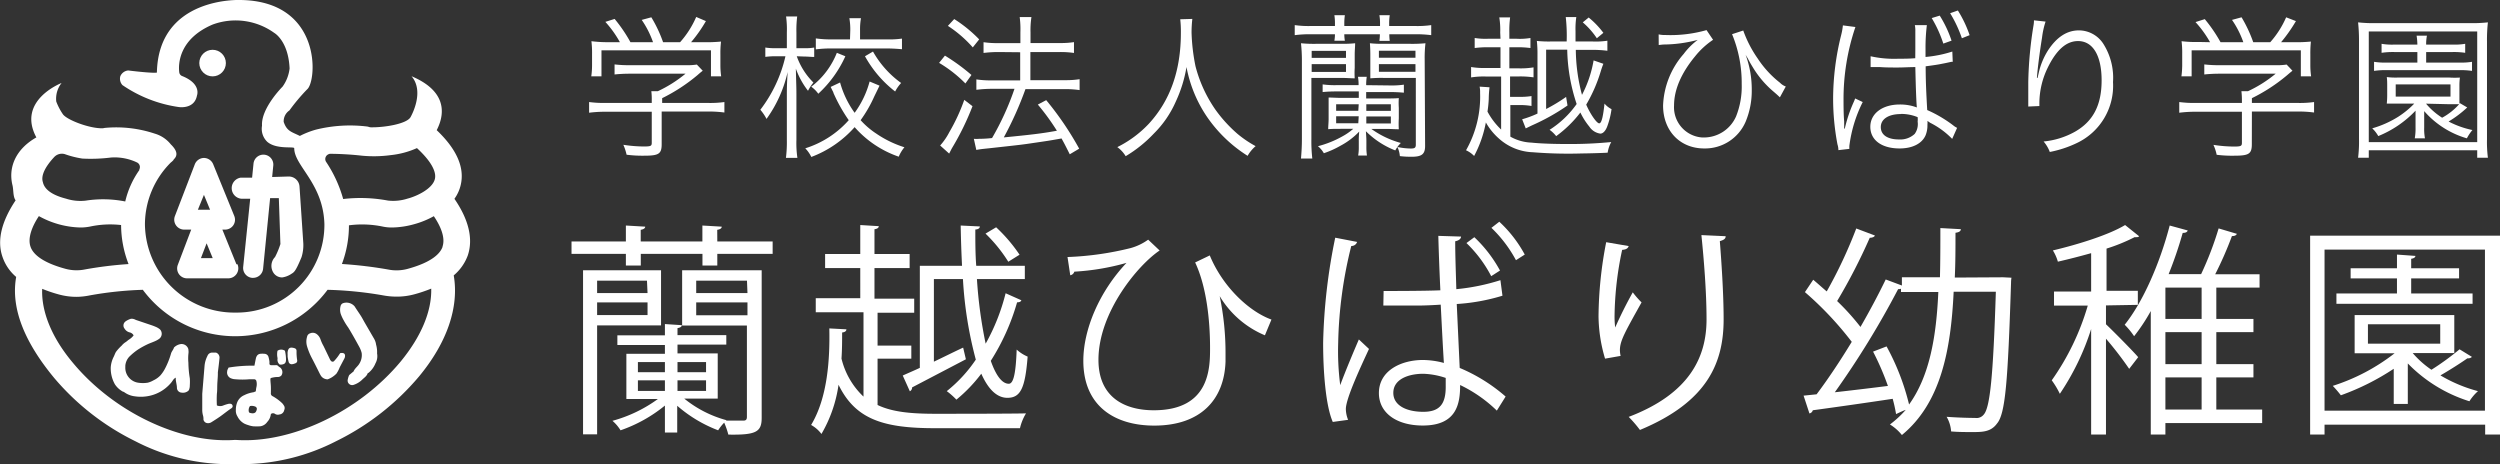
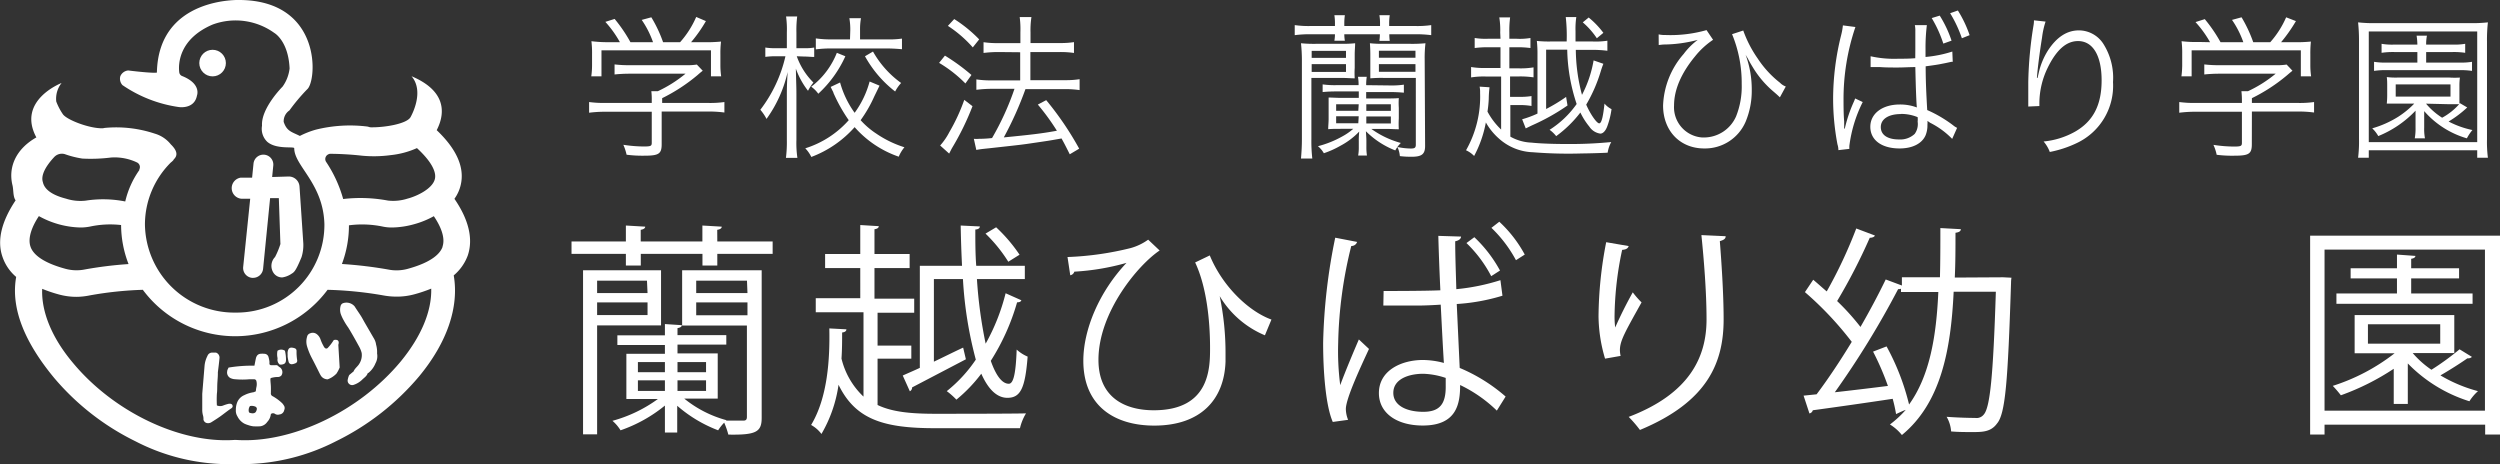
<svg xmlns="http://www.w3.org/2000/svg" viewBox="0 0 355.5 66">
  <rect x="0" y="0" width="355.5" height="66" fill="#333333" stroke="none" />
  <defs>
    <style>.cls-1{fill:#fff;}</style>
  </defs>
  <title>img_logo_w</title>
  <g id="レイヤー_2" data-name="レイヤー 2">
    <g id="レイヤー_1-2" data-name="レイヤー 1">
      <g id="レイヤー_2-2" data-name="レイヤー 2">
        <g id="メニュー">
          <path class="cls-1" d="M102,34.34h7.87V36.1H102v1.66H99.89V36.1H91.12v1.66H89V36.1H81.27V34.34H89V32.07l2.75.16c0,.22-.22.38-.64.45v1.66h8.77V32.07l2.75.16c0,.22-.19.38-.64.45ZM94,46.27H84.91V61.76h-2V38.43H94Zm-2-6.36H84.91v1.76h7.17ZM84.91,44.8h7.17V43H84.91Zm23.4-6.37v21c0,2-.81,2.44-4.74,2.37a11.4,11.4,0,0,0-.59-1.7,6.87,6.87,0,0,0-.86,1.09A19.28,19.28,0,0,1,96.3,57.7v3.81H94.55V57.67a20.52,20.52,0,0,1-6.31,3.52,5.72,5.72,0,0,0-1.15-1.35,19.78,19.78,0,0,0,6.46-3.1H89.07V50.31h5.48V49.06H87.79V47.68h6.76v-1.6l2.4.16c0,.23-.23.35-.61.42v1h6.94V49H96.34v1.25h5.72v6.43H97.3a16.22,16.22,0,0,0,6,3.07l-.06.06h2.49c.31,0,.48-.13.48-.52v-13H97V38.43ZM90.71,51.49v1.44h3.84V51.49Zm0,2.59v1.51h3.84V54.08Zm9.69-2.59H96.34v1.44h4.06Zm0,4.1V54.08H96.34v1.51Zm5.82-15.68H99v1.76h7.29ZM99,44.83h7.29V43H99Z" />
          <path class="cls-1" d="M124.79,51v6.59c2.08,1,4.76,1.25,8.22,1.25,1.34,0,11.13,0,12.89-.06a7.16,7.16,0,0,0-.86,2.11H133c-7.26,0-11.33-1.18-13.76-6.18a19.15,19.15,0,0,1-2.43,7,4.65,4.65,0,0,0-1.47-1.28c2.36-3.91,2.68-9.41,2.59-13.73l2.43.13c0,.25-.22.41-.61.45,0,1.15,0,2.4-.09,3.71a11,11,0,0,0,3.13,5.41v-12H116v-2h6.33V38.12h-5v-2h5V32l2.63.16c0,.22-.19.38-.61.44v3.52h5v2h-5v4.35H130v2h-5.21v4.67h4.8V51Zm3.58,2.4c.7-.32,1.54-.67,2.43-1.09V37.8h6c-.09-1.86-.16-3.81-.19-5.73l2.72.13c0,.25-.22.41-.64.44,0,1.73,0,3.46.13,5.16h6.91v1.88h-6.81a64.63,64.63,0,0,0,1.24,9.19A29.16,29.16,0,0,0,143,41.7l2.24,1c-.07.19-.26.29-.61.29a31.64,31.64,0,0,1-3.74,8.32c.7,2,1.57,3.26,2.56,3.26.67,0,1-1.47,1.12-4.86a5.47,5.47,0,0,0,1.56,1c-.35,4.48-1,5.86-2.88,5.86-1.53,0-2.75-1.28-3.71-3.43A21.33,21.33,0,0,1,136,56.83a10.5,10.5,0,0,0-1.37-1.21,20,20,0,0,0,4.13-4.48,56.11,56.11,0,0,1-1.83-11.46h-4.13V51.43c1.35-.64,2.76-1.35,4.16-2l.39,1.66-7.65,4a.59.59,0,0,1-.32.55Zm13.28-21.08a22.1,22.1,0,0,1,3.33,3.9l-1.6,1a21.1,21.1,0,0,0-3.24-4Z" />
          <path class="cls-1" d="M151.8,36.55a43.4,43.4,0,0,0,9-1.28,7.84,7.84,0,0,0,2.47-1.19l1.63,1.54c-3,2-8.7,8.73-8.7,15.55,0,5.34,3.74,7.17,7.87,7.17,8,0,8-6.05,8-8.87,0-4-.52-8.76-2.12-12.15l2.08-1c1.86,4.51,5.64,8,8.77,9.12l-.93,2.24a13.58,13.58,0,0,1-6.43-5.57h0a39.47,39.47,0,0,1,.83,8.32v1c-.19,5.47-3.61,9.09-10.14,9.09-5.6,0-10.08-2.76-10.08-9.22,0-4.42,2.24-9.79,6.14-13.92a34,34,0,0,1-7.42,1.25.72.72,0,0,1-.58.51Z" />
          <path class="cls-1" d="M189.52,60c-1-2.3-1.37-7.07-1.37-11.26a81.64,81.64,0,0,1,1.72-14.94l3.11.6a.83.83,0,0,1-.83.58,61.13,61.13,0,0,0-1.86,13.79,37.58,37.58,0,0,0,.29,6c.7-1.92,2-5,2.65-6.5l1.44,1.35c-1,2.17-3.29,7-3.29,8.54a4.28,4.28,0,0,0,.32,1.54Zm7.23-18.62c.74,0,5.92,0,8.07-.1-.13-2.75-.23-5.37-.29-7.74l3.23.1c0,.32-.32.57-.83.67,0,2,.09,4.35.16,6.81a29.83,29.83,0,0,0,6.27-1.28l.29,2.21a28.19,28.19,0,0,1-6.5,1.18l.42,9.09a24,24,0,0,1,6.53,4.07l-1.25,2a19.52,19.52,0,0,0-5.22-3.64c0,2.62-.45,5.76-5.31,5.76-3.74,0-6.24-1.8-6.24-4.61,0-3.27,3.27-4.71,6.24-4.71a11.74,11.74,0,0,1,3,.42c-.13-2-.29-5.15-.45-8.29-1,.07-2.33.13-3.26.13h-4.9Zm8.8,12.35a11,11,0,0,0-3.16-.58c-2,0-4.26.71-4.26,2.72,0,1.8,1.89,2.69,4.26,2.69s3.23-1.15,3.19-3.71c0-.26,0-.8,0-1.12Zm6.5-14.46a18.24,18.24,0,0,0-3.52-4.71l1.12-.83a18.88,18.88,0,0,1,3.65,4.74ZM215.57,37a18.39,18.39,0,0,0-3.49-4.6l1.12-.87a18,18,0,0,1,3.62,4.67Z" />
          <path class="cls-1" d="M228.24,51a21.71,21.71,0,0,1-.93-6,56.81,56.81,0,0,1,1.09-10.56l3.2.55c-.13.41-.51.51-.93.54a47,47,0,0,0-1.08,9.31,12.46,12.46,0,0,0,.09,1.73q1.13-2.55,2.5-5A12.19,12.19,0,0,0,233.43,43c-2.37,4.25-3.08,5.47-3.08,6.81a4.27,4.27,0,0,0,.1.8Zm17.15-17.41c0,.38-.29.54-.83.7.22,2.79.54,7.43.54,11.11,0,6.17-2.27,11.74-11.9,15.74a17.64,17.64,0,0,0-1.6-1.86c8.74-3.32,11.07-8.6,11.07-13.85,0-3.94-.38-8.58-.73-12Z" />
          <path class="cls-1" d="M284.85,39.43l1.18.06a4.71,4.71,0,0,0-.06.74c-.45,14-.8,18.62-2,20-.87,1.21-2.12,1.21-3.52,1.21-.9,0-2,0-3-.09a4.81,4.81,0,0,0-.64-2.08c1.79.13,3.42.16,4.06.16a1.3,1.3,0,0,0,1.22-.48c.89-1,1.34-5.41,1.72-17.47h-6c-.39,8.32-1.83,15.84-7.36,20.38a6.6,6.6,0,0,0-1.7-1.5A15.09,15.09,0,0,0,271,58.28c-.36.12-.77.32-1.38.6a20.53,20.53,0,0,0-.48-2.17c-4.22.64-8.58,1.25-11.36,1.63a.61.61,0,0,1-.48.45l-.83-2.53,1.85-.19c1.57-2.08,3.33-4.71,5-7.46a47.4,47.4,0,0,0-6.66-7.07l1.18-1.76c.61.51,1.25,1.09,1.92,1.66a66.34,66.34,0,0,0,4.2-8.95l2.65,1c-.06.19-.35.32-.73.32a81.35,81.35,0,0,1-4.64,9,33.94,33.94,0,0,1,3.32,3.68c1.35-2.34,2.6-4.7,3.59-6.75l2.3.86V39.43h5.41c.06-2.31.06-4.64.06-7l2.91.16c0,.29-.28.45-.76.51,0,2.14,0,4.26-.1,6.37Zm-14.53,1.63a1.4,1.4,0,0,1-.41.06,124.89,124.89,0,0,1-9,14.66c2.34-.26,5-.58,7.55-.9A38.22,38.22,0,0,0,266.35,50l1.92-.74a33.6,33.6,0,0,1,3.2,8.26c2.95-4.1,3.88-9.73,4.16-16h-5.31Z" />
-           <path class="cls-1" d="M299.47,43.43v2.68c1.06,1,3.91,3.88,4.58,4.68l-1.28,1.66a50.4,50.4,0,0,0-3.3-4.29V61.79h-2.11v-15A35.79,35.79,0,0,1,292.91,56a12.51,12.51,0,0,0-1.15-1.92,35.6,35.6,0,0,0,5.12-10.62h-4.8v-2h5.28V36c-1.57.44-3.2.86-4.73,1.21a6.36,6.36,0,0,0-.71-1.6c3.75-.89,8-2.24,10.27-3.61l2,1.6a.44.44,0,0,1-.36.12.66.66,0,0,1-.28,0,25.23,25.23,0,0,1-4,1.63v6H304v2Zm22.21,14.81v1.92H307.92v1.63h-2.08V44.23a26.11,26.11,0,0,1-2.37,3.58,10.47,10.47,0,0,0-1.34-1.63c2.59-3.23,5-8.71,6.4-14.11l2.56.7c-.06.23-.29.35-.71.35a57,57,0,0,1-2,5.86H313a46.83,46.83,0,0,0,2.49-6.5l2.59.77c-.09.23-.35.32-.7.32A50.44,50.44,0,0,1,315,39h6.31v1.9h-6.15v4.45h5.28v1.88h-5.28v4.55h5.28v1.89h-5.28v4.57Zm-8.61-12.89V40.9h-5.15v4.45Zm0,6.43V47.23h-5.15v4.55Zm-5.15,1.89v4.57h5.15V53.67Z" />
          <path class="cls-1" d="M328.5,33.51h27V61.79h-2.11v-1.4H330.55v1.4H328.5Zm2.05,24.89h22.81V35.49H330.55Zm12.54-8.19a13.33,13.33,0,0,0,2.66,2.37,37.77,37.77,0,0,0,4-2.91l1.76,1.08a.79.79,0,0,1-.64.2c-1,.7-2.5,1.66-3.84,2.43a20.86,20.86,0,0,0,5.34,2.24,6.71,6.71,0,0,0-1.22,1.44,20.92,20.92,0,0,1-8.76-5.38v5.76h-2v-5a34.83,34.83,0,0,1-7.52,3.77,16.25,16.25,0,0,0-1.15-1.34,28.16,28.16,0,0,0,8.8-4.64h-5.69V44.8H349v5.41Zm8.51-8.48V43.2H332.24V41.73h8.61V39.59h-6.59V38.15h6.59V36.2l2.62.19c0,.19-.19.35-.6.41v1.35h6.81v1.44h-6.81v2.14Zm-14.88,4.38v2.76H347V46.11Z" />
          <path class="cls-1" d="M94.09,20.51c0,1.37-.42,1.63-2.46,1.63A17.5,17.5,0,0,1,89.1,22a7.26,7.26,0,0,0-.46-1.41,19.86,19.86,0,0,0,2.88.24c1,0,1.16-.06,1.16-.52V15.89h-6.6a17.9,17.9,0,0,0-2.31.14V14.51a15.91,15.91,0,0,0,2.29.13h6.62v-.37a9.58,9.58,0,0,0-.06-1.3h.92a18.2,18.2,0,0,0,3.94-2.49h-8a20.74,20.74,0,0,0-2.09.11V9.16a16.89,16.89,0,0,0,2.13.11h7.94a8.92,8.92,0,0,0,1.63-.09l.84.88c-.27.2-.52.42-.77.64a25,25,0,0,1-5,3.26v.68h6.54a14.92,14.92,0,0,0,2.31-.13V16a16.47,16.47,0,0,0-2.33-.14H94.09ZM88.15,6a15.09,15.09,0,0,0-2.07-2.89l1.32-.42A21.2,21.2,0,0,1,89.65,6h3.21a13.15,13.15,0,0,0-1.61-3.17l1.37-.37A18.76,18.76,0,0,1,94.29,6h2.42A13.31,13.31,0,0,0,99,2.41l1.38.59a19.73,19.73,0,0,1-2.11,3H100a21.4,21.4,0,0,0,2.53-.09,14,14,0,0,0-.09,1.83V9.31a11.28,11.28,0,0,0,.11,1.54h-1.45V7.16H85.53v3.69H84.08a11.28,11.28,0,0,0,.11-1.54V7.69a14,14,0,0,0-.09-1.83A19.1,19.1,0,0,0,86.61,6Z" />
          <path class="cls-1" d="M113.3,8a9.94,9.94,0,0,0,2.37,3.74,6.07,6.07,0,0,0-.77,1.17,11.38,11.38,0,0,1-1.73-3.15c.06,2.44.08,2.75.08,3.59V19.9a14.44,14.44,0,0,0,.14,2.55h-1.63a18,18,0,0,0,.13-2.55V13.69c0-1,0-1.58.11-3.45a18.14,18.14,0,0,1-3,6.67,6.61,6.61,0,0,0-.88-1.3A19.73,19.73,0,0,0,111.69,8h-1.28a10.39,10.39,0,0,0-1.58.09V6.76a8.65,8.65,0,0,0,1.61.09h1.45V4.63a13.52,13.52,0,0,0-.11-2.29h1.58a15.76,15.76,0,0,0-.11,2.27V6.85h1.1a6.83,6.83,0,0,0,1.43-.09V8.1c-.44,0-.9-.06-1.4-.06Zm11.77,4.18-.75,1.54a18.77,18.77,0,0,1-1.94,3.37A11.38,11.38,0,0,0,124.61,19a15,15,0,0,0,4,1.94,5.27,5.27,0,0,0-.81,1.34,14.72,14.72,0,0,1-6.27-4.2,15.57,15.57,0,0,1-6.16,4.24,4.78,4.78,0,0,0-.86-1.23,13.73,13.73,0,0,0,6.18-4,22.8,22.8,0,0,1-2.18-3.89c0-.11-.06-.15-.22-.49l-.17-.35,1.34-.63a13.52,13.52,0,0,0,2.07,4.31,13.45,13.45,0,0,0,2.13-4.45ZM120.21,8a16.39,16.39,0,0,1-3.85,5.33,4.29,4.29,0,0,0-1-1A11.28,11.28,0,0,0,119,7.51Zm.7-3.67a9.27,9.27,0,0,0-.13-1.74h1.65a9.06,9.06,0,0,0-.13,1.72V5.6H126a13.67,13.67,0,0,0,2.26-.11V7c-.75-.07-1.51-.11-2.26-.11h-7.7a17.48,17.48,0,0,0-2.29.13V5.46a14.6,14.6,0,0,0,2.29.14h2.57Zm3.23,3a13.88,13.88,0,0,0,4,4.47,5.62,5.62,0,0,0-.85,1.21A16.28,16.28,0,0,1,123,8Z" />
          <path class="cls-1" d="M134.37,7.91a28.18,28.18,0,0,1,3.77,2.75l-.86,1.21a18.33,18.33,0,0,0-3.74-2.93Zm3.92,7.19a37.87,37.87,0,0,1-2.88,5.9c-.13.22-.2.38-.44.84l-1.28-1.15A9.11,9.11,0,0,0,135,18.78a26.43,26.43,0,0,0,2.12-4.58Zm-2.6-12.39a19.34,19.34,0,0,1,3.55,2.89l-.91,1.14a17.29,17.29,0,0,0-3.54-3.06ZM142,7.4a17,17,0,0,0-2.14.13V6a13.05,13.05,0,0,0,2.16.13h3.08V4.61a13.32,13.32,0,0,0-.1-2.18h1.67a12.27,12.27,0,0,0-.13,2.18V6.12h4.18a12.15,12.15,0,0,0,2-.13V7.53a13.35,13.35,0,0,0-2-.13h-4.2v4h5a12.15,12.15,0,0,0,2-.14v1.55a14.83,14.83,0,0,0-2-.14h-5.7a48.65,48.65,0,0,1-3.08,6.87c3.85-.38,5.39-.55,7.55-.95a32.71,32.71,0,0,0-2.71-3.72l1.19-.63a44.13,44.13,0,0,1,4.69,6.9l-1.34.8c-.58-1.15-.75-1.5-1.17-2.25-1.74.31-1.74.31-4,.64-1.61.24-1.61.24-6.43.77-.9.09-1.21.13-1.69.22l-.35-1.58a4.69,4.69,0,0,0,.75,0,16.22,16.22,0,0,0,1.84-.11,38.79,38.79,0,0,0,3.19-7H141a17.41,17.41,0,0,0-2.16.14V11.29a13.23,13.23,0,0,0,2.18.14h4.05v-4Z" />
-           <path class="cls-1" d="M169.55,2.69a16.87,16.87,0,0,0-.11,2A27.75,27.75,0,0,0,170,9.42a19.22,19.22,0,0,0,2.83,6.17A19.72,19.72,0,0,0,176,19.06a15.62,15.62,0,0,0,2.55,1.72,5.22,5.22,0,0,0-1.14,1.38,19.8,19.8,0,0,1-5.83-5.63,18.69,18.69,0,0,1-2.86-7,18.77,18.77,0,0,1-1.52,4.91A14.72,14.72,0,0,1,164.07,19a18.5,18.5,0,0,1-4,3.21,4.31,4.31,0,0,0-1.19-1.29,15.76,15.76,0,0,0,4.49-3.33c3-3.27,4.55-7.5,4.55-12.91a15.84,15.84,0,0,0-.09-1.94Z" />
          <path class="cls-1" d="M189.83,3.46a8.11,8.11,0,0,0-.08-1.3h1.49a8.11,8.11,0,0,0-.08,1.3V3.7h5.08V3.46a7.11,7.11,0,0,0-.09-1.3h1.47a8.11,8.11,0,0,0-.08,1.3V3.7h3.74a14,14,0,0,0,2.24-.13V5a16.53,16.53,0,0,0-2.22-.13h-3.74a7.3,7.3,0,0,0,.06.94h-1.47a7.3,7.3,0,0,0,.07-.94h-5.06a5.62,5.62,0,0,0,.08.92h-1.49a5.62,5.62,0,0,0,.08-.92h-3.49a16.58,16.58,0,0,0-2.23.13V3.57a14.16,14.16,0,0,0,2.25.13h3.47Zm1,2.77a16.71,16.71,0,0,0,1.87-.08c0,.52-.06,1-.06,1.58V9.64a12.51,12.51,0,0,0,0,1.5c-.48,0-1.14-.06-1.89-.06h-4.27v8.69a21.32,21.32,0,0,0,.13,2.77H185c.08-.95.13-1.67.13-2.82V8.5A23.19,23.19,0,0,0,185,6.15a19.06,19.06,0,0,0,2.27.08Zm-4.31,2h4.88v-1h-4.88Zm0,2h4.88V9.12h-4.88Zm11.11,1.92a12.14,12.14,0,0,0,2-.11v1.14c-.66-.06-1.33-.09-2-.09h-3.36V14h2.81c.71,0,1.32,0,1.83-.05a10.83,10.83,0,0,0,0,1.39v1.5a13.14,13.14,0,0,0,0,1.54c-.6,0-1.17-.05-1.85-.05H195a13.11,13.11,0,0,0,4.2,2,4.31,4.31,0,0,0-.79,1.06,12.11,12.11,0,0,1-4.18-2.73c.07,1,.07,1.19.07,1.43v.77a7.48,7.48,0,0,0,.08,1.26h-1.25a6.56,6.56,0,0,0,.09-1.26v-.75a12,12,0,0,1,.06-1.4,10.28,10.28,0,0,1-2.64,2,13.16,13.16,0,0,1-2.39,1.08,3.5,3.5,0,0,0-.84-1,14.34,14.34,0,0,0,3.5-1.41,8.29,8.29,0,0,0,1.52-1.06h-1.63c-.75,0-1.36,0-1.93.05,0-.47.06-.93.06-1.5v-3c.55,0,1.14.05,1.89.05h2.4V13H190q-1,0-1.92.09V12a12.55,12.55,0,0,0,1.94.11h3.17a6,6,0,0,0-.09-1.19h1.25a8,8,0,0,0-.08,1.19Zm-4.42,2.68H190v.93h3.15Zm0,1.7H190v1h3.15Zm4.57-.77v-.93h-3.49v.93Zm0,1.8v-1h-3.49v1Zm4.87,3.19c0,1.17-.47,1.54-1.92,1.54a12.89,12.89,0,0,1-1.67-.09,3.69,3.69,0,0,0-.35-1.3,9.48,9.48,0,0,0,1.91.22c.55,0,.71-.11.71-.55V11.08h-4.54a17.9,17.9,0,0,0-1.93.06V7.71q0-.74-.06-1.56a16.64,16.64,0,0,0,2,.08h3.61a19.48,19.48,0,0,0,2.29-.08,18.49,18.49,0,0,0-.11,2.35ZM196.08,8.21h5.2v-1h-5.2Zm0,2h5.2V9.12h-5.2Z" />
          <path class="cls-1" d="M213.33,4.63a11.2,11.2,0,0,0-.13-2.16h1.54a14.21,14.21,0,0,0-.11,2.16v.88h1a8.92,8.92,0,0,0,2-.11V6.83a13.34,13.34,0,0,0-2-.11h-1v3H216a11,11,0,0,0,2.07-.14V11a13.08,13.08,0,0,0-2.07-.13h-1.27v2.9H216a9.62,9.62,0,0,0,1.78-.11v1.41a9.85,9.85,0,0,0-1.8-.13h-1.21v4.49a6.61,6.61,0,0,0,3,.85c1.32.14,3.3.2,5.17.2a60.72,60.72,0,0,0,6.18-.28,4.5,4.5,0,0,0-.51,1.51c-.7.05-3,.11-3.63.11a62.92,62.92,0,0,1-7-.17,7.59,7.59,0,0,1-4.89-2,8.66,8.66,0,0,1-1.8-2.24,16.41,16.41,0,0,1-1.67,4.77,3.69,3.69,0,0,0-1.15-.81,15.44,15.44,0,0,0,2-8.17,3.74,3.74,0,0,0-.07-.88l1.41.09a15.78,15.78,0,0,0-.11,1.67,16.3,16.3,0,0,1-.18,1.79,10.07,10.07,0,0,0,1.94,2.55V10.88h-2.18a11.24,11.24,0,0,0-2.09.13V9.53a11.24,11.24,0,0,0,2.09.14h2.09V6.72h-1.76a13.51,13.51,0,0,0-1.91.11V5.4a9.38,9.38,0,0,0,1.91.11h1.76ZM228,9.07c-.14.35-.26.7-.37,1.06a21.58,21.58,0,0,1-2.07,4.75c.57,1.32,1.49,2.66,1.85,2.66s.57-1.14.75-2.81a3.18,3.18,0,0,0,1,.79,11.53,11.53,0,0,1-.59,2.4c-.24.68-.62,1.08-1,1.08A2.23,2.23,0,0,1,226,18a9.68,9.68,0,0,1-1.27-2,16.85,16.85,0,0,1-3.44,3.36,4.46,4.46,0,0,0-.94-.9,13.6,13.6,0,0,0,3.85-3.67,25.72,25.72,0,0,1-1.34-7.73h-3V15.5a23.58,23.58,0,0,0,2.84-1.72l.2,1.22a30.11,30.11,0,0,1-5.08,2.84l-.86.42-.51-1.3a14.28,14.28,0,0,0,2.18-.81V7.82a16.83,16.83,0,0,0-.09-2,16.64,16.64,0,0,0,2,.08h2.24a23.74,23.74,0,0,0-.13-3.47h1.5a11.23,11.23,0,0,0-.11,2V5.9h2.46a11.06,11.06,0,0,0,2.07-.11V7.22a16,16,0,0,0-2.07-.13h-2.42a25.52,25.52,0,0,0,.88,6.4,16.58,16.58,0,0,0,1.65-4.9Zm-2.09-6.58A12.21,12.21,0,0,1,228,4.67l-.93.77a11,11,0,0,0-2-2.26Z" />
          <path class="cls-1" d="M235.86,4.89a4.19,4.19,0,0,0,1,.09,18.71,18.71,0,0,0,5.81-.7l.93,1.38A11.37,11.37,0,0,0,241.05,8c-2,2.42-3,4.79-3,7a4.31,4.31,0,0,0,4,4.55h.29a5,5,0,0,0,4.53-3,11.45,11.45,0,0,0,.8-4.6,18.16,18.16,0,0,0-1.37-7.09l1.59-.52a16.69,16.69,0,0,0,2.07,4,14.33,14.33,0,0,0,3.16,3.43,2.11,2.11,0,0,0,.82.53l-.84,1.54c-.39-.37-.39-.37-.9-.81a13.9,13.9,0,0,1-2.8-3.22c-.35-.57-.52-.85-.74-1.27s-.27-.46-.44-.77a14.24,14.24,0,0,1,.88,5,11.42,11.42,0,0,1-.86,4.51,6.28,6.28,0,0,1-5.9,3.83c-3.45,0-5.85-2.51-5.85-6.11a11.77,11.77,0,0,1,2.93-7.33,9.72,9.72,0,0,1,2-2,19.36,19.36,0,0,1-4.91.66l-.64.07Z" />
          <path class="cls-1" d="M263.84,3.84a31.8,31.8,0,0,0-1.69,10.32c0,.79,0,2.09.09,3.08v1.05h.09a19.61,19.61,0,0,1,1.3-3.85c.06-.14.12-.29.17-.44l1.08.51a19.18,19.18,0,0,0-1.9,6.22,3.23,3.23,0,0,0,0,.44l-1.56.18a2.63,2.63,0,0,0-.13-.81,34.92,34.92,0,0,1-.62-6.54,37.5,37.5,0,0,1,1.14-9,9.19,9.19,0,0,0,.25-1.39ZM272.36,7V4.47a3.91,3.91,0,0,0-.07-.9H274A26.27,26.27,0,0,0,273.81,7V8.1a17.18,17.18,0,0,0,3.81-.77l.06,1.46h-.13c-.13,0-.59.13-1.41.28-.48.11-1.27.22-2.31.36,0,1.91.07,3.58.22,6.22a18.08,18.08,0,0,1,3.7,2.18,2.44,2.44,0,0,0,.55.35l-.7,1.57a11.58,11.58,0,0,0-3.13-2.29l-.13-.09-.13-.09-.13-.09a2.53,2.53,0,0,1,0,.55,3.76,3.76,0,0,1-.27,1.52c-.52,1.17-1.87,1.85-3.69,1.85-2.55,0-4.16-1.19-4.16-3.08s1.72-3.17,4.18-3.17a6.78,6.78,0,0,1,2.44.42c-.06-.44-.15-2.42-.22-5.74-.94,0-1.6.06-2.51.06s-1.73,0-2.48-.06c-.23,0-.45,0-.68,0H266V8a15.36,15.36,0,0,0,4,.35c.85,0,1.45,0,2.35-.07Zm-2.07,9.22c-1.74,0-2.84.71-2.84,1.85s1,1.76,2.58,1.76a3,3,0,0,0,2.24-.79,2.38,2.38,0,0,0,.42-1.74,3.42,3.42,0,0,0,0-.64,6.17,6.17,0,0,0-2.4-.46Zm5.54-14a16.32,16.32,0,0,1,1.68,3.56l-1.17.42a17.46,17.46,0,0,0-1.65-3.63Zm2.58-.73A16.86,16.86,0,0,1,280.08,5l-1.1.44a17.76,17.76,0,0,0-1.67-3.56Z" />
          <path class="cls-1" d="M290.88,3.07a11.87,11.87,0,0,0-.5,2.26c-.36,2.22-.66,4.62-.73,5.75h.09l.15-.64a10.1,10.1,0,0,1,1.34-3.28c1.24-1.89,2.69-2.84,4.4-2.84a4.15,4.15,0,0,1,3.52,2,9,9,0,0,1,1.32,5.35,9,9,0,0,1-5.08,8.64,15.9,15.9,0,0,1-3.91,1.3,4.89,4.89,0,0,0-.88-1.49,11.34,11.34,0,0,0,4.46-1.39c2.58-1.47,3.79-3.78,3.79-7.3s-1.24-5.59-3.35-5.59c-1.67,0-3.08,1.25-4.33,3.82A11.59,11.59,0,0,0,290,14.55v.53l-1.58.07v-.64l0-2.29v-.51a55.34,55.34,0,0,1,.75-8.12,4,4,0,0,0,.06-.7Z" />
          <path class="cls-1" d="M320.21,20.51c0,1.37-.42,1.63-2.47,1.63a17.57,17.57,0,0,1-2.53-.13,6.46,6.46,0,0,0-.46-1.41,19.86,19.86,0,0,0,2.88.24c1,0,1.17-.06,1.17-.52V15.89h-6.6a17.9,17.9,0,0,0-2.31.14V14.51a15.91,15.91,0,0,0,2.29.13h6.62v-.37a11.45,11.45,0,0,0-.07-1.3h.93a18.2,18.2,0,0,0,3.94-2.49h-8.06a20.74,20.74,0,0,0-2.09.11V9.16a17,17,0,0,0,2.14.11h7.94a8.92,8.92,0,0,0,1.63-.09l.83.88c-.28.22-.28.22-.77.64a24.55,24.55,0,0,1-5,3.26v.68h6.53a14.92,14.92,0,0,0,2.31-.13V16a16.47,16.47,0,0,0-2.33-.14h-6.51ZM314.27,6a15.32,15.32,0,0,0-2.07-2.86l1.32-.42A21.36,21.36,0,0,1,315.76,6H319a13.15,13.15,0,0,0-1.61-3.17l1.36-.37A19.44,19.44,0,0,1,320.41,6h2.42a13.26,13.26,0,0,0,2.26-3.54l1.39.54a21.59,21.59,0,0,1-2.11,3h1.71a21.4,21.4,0,0,0,2.53-.09,16,16,0,0,0-.08,1.83V9.31a11.28,11.28,0,0,0,.11,1.54h-1.46V7.16H311.65v3.69H310.2a13.13,13.13,0,0,0,.11-1.54V7.69a14,14,0,0,0-.09-1.83,17.51,17.51,0,0,0,2.51.11Z" />
          <path class="cls-1" d="M352.26,22.43V21.37H336.84v1.06h-1.52a18.16,18.16,0,0,0,.13-2.66V5.88a24.4,24.4,0,0,0-.13-2.7,20.25,20.25,0,0,0,2.58.11h13.26a20.88,20.88,0,0,0,2.62-.11,22.19,22.19,0,0,0-.13,2.7V19.81a17.56,17.56,0,0,0,.13,2.62Zm-15.42-2.22h15.42V4.47H336.84Zm14-4.93a15.61,15.61,0,0,1-2.65,2,12.83,12.83,0,0,0,3.39,1.21,6.23,6.23,0,0,0-.79,1.18,12.74,12.74,0,0,1-6.07-3.87v2.33a7.17,7.17,0,0,0,.11,1.54h-1.45a7.87,7.87,0,0,0,.11-1.54V15.74a15.15,15.15,0,0,1-5.3,3.61,4.6,4.6,0,0,0-.86-1.1A14.4,14.4,0,0,0,341,16.62a12.72,12.72,0,0,0,2.31-1.89h-3.91a12.1,12.1,0,0,0,.06-1.21V12.18c0-.4,0-.81-.06-1.22a10.34,10.34,0,0,0,1.47.07h7.48a11.7,11.7,0,0,0,1.45,0,8.4,8.4,0,0,0-.07,1.22v2.5l.07-.08ZM340.49,7.4a11.24,11.24,0,0,0-1.83.11V6.23a8.66,8.66,0,0,0,1.83.11h3.26a9.07,9.07,0,0,0-.11-1.27h1.47A6.08,6.08,0,0,0,345,6.34h3.74a9.13,9.13,0,0,0,1.81-.11V7.51a10.93,10.93,0,0,0-1.81-.11H345V8.9h4.73a9.73,9.73,0,0,0,1.79-.11v1.29a11.87,11.87,0,0,0-1.79-.11H339.37a11.74,11.74,0,0,0-1.78.11V8.79a9.89,9.89,0,0,0,1.8.11h4.36V7.4Zm.18,6.34h7.79V12h-7.79Zm4.31,1a9.92,9.92,0,0,0,2.29,2,8.81,8.81,0,0,0,2.42-1.92c-.46,0-.93,0-1.39,0Z" />
-           <path class="cls-1" d="M25,53.7a1.1,1.1,0,0,0-.28.2c-.15.18-.26.38-.41.55a5.54,5.54,0,0,1-3.46,1.91,5.7,5.7,0,0,1-1.65,0,3.17,3.17,0,0,1-1.61-.65h-.08a3.2,3.2,0,0,1-1.13-1,1,1,0,0,1-.1-.17,4.6,4.6,0,0,1-.53-2.34,3.94,3.94,0,0,1,.41-1.45c.12-.23.19-.48.33-.71a6.2,6.2,0,0,1,.81-.89,2.44,2.44,0,0,1,.5-.46c.2-.11.35-.28.54-.4a2.35,2.35,0,0,0,.66-.6.84.84,0,0,0-.55-.42,1.16,1.16,0,0,1-.73-.53.71.71,0,0,1,.09-1l.07-.06a3,3,0,0,1,.7-.34.86.86,0,0,1,.32,0,1.36,1.36,0,0,1,.41.15l2.31.78c.23.08.45.17.67.27a2.66,2.66,0,0,1,.45.29.9.9,0,0,1,0,1.26l-.08.07a2.84,2.84,0,0,1-.63.36c-.35.16-.73.28-1.08.45a12,12,0,0,0-1.32.73,8.54,8.54,0,0,0-1.27,1.05A2.17,2.17,0,0,0,17.82,52v.19a2.15,2.15,0,0,0,1.82,2.23,4.43,4.43,0,0,0,1.36,0,3,3,0,0,0,.81-.33,3.32,3.32,0,0,0,1-.71,4.93,4.93,0,0,0,.61-.88,11.13,11.13,0,0,0,.91-2.26c.1-.3.33-.52.41-.82a1.75,1.75,0,0,1,.94-.49,1,1,0,0,1,1.11.74s0,.06,0,.08a1.88,1.88,0,0,1,0,.58,6.74,6.74,0,0,0,0,1.27,14.5,14.5,0,0,0,.2,2.19,6.65,6.65,0,0,1,0,1,1.55,1.55,0,0,1-.09.57.45.45,0,0,1-.2.27,1.15,1.15,0,0,1-.88.2.69.69,0,0,1-.66-.66c0-.33-.09-.65-.14-1A1.72,1.72,0,0,1,25,53.7Z" />
          <path class="cls-1" d="M36.38,55.64a4,4,0,0,1,.08-.58,1.83,1.83,0,0,0,0-.87.33.33,0,0,0-.31-.26h-.68a11.13,11.13,0,0,1-2,0,1.61,1.61,0,0,1-.53-.1.89.89,0,0,1-.62-1.09s0,0,0-.06.12-.26.18-.41A20.37,20.37,0,0,1,36.18,52c.07-.35.13-.68.2-1a1,1,0,0,1,.11-.32.65.65,0,0,1,.53-.37,2.91,2.91,0,0,1,.59,0,.61.61,0,0,1,.57.45,4.56,4.56,0,0,1,.13.62,2.41,2.41,0,0,1,0,.38.28.28,0,0,0,.32.17h.54a.44.44,0,0,1,.43.16c.06.08.16.11.24.17A.85.85,0,0,1,40,53.41a.7.7,0,0,1-.49.2,3.37,3.37,0,0,0-1,.15.4.4,0,0,0-.06.13c0,.37.06.74.07,1.12s0,.58,0,.87a.43.43,0,0,0,.27.47,6.65,6.65,0,0,1,1.35,1,2.21,2.21,0,0,1,.28.4.66.66,0,0,1,0,.55.77.77,0,0,1-.7.64.72.72,0,0,1-.65-.11.48.48,0,0,0-.49,0s-.07.07-.07.09A1.88,1.88,0,0,1,38,60a1.42,1.42,0,0,1-1,.62,8.34,8.34,0,0,1-1,0,3.4,3.4,0,0,1-.7-.17,3.28,3.28,0,0,1-.59-.23,2.33,2.33,0,0,1-.94-1,1.51,1.51,0,0,1-.23-.93,2.78,2.78,0,0,1,.2-1.1,1.87,1.87,0,0,1,1-1,4.28,4.28,0,0,1,1.3-.41A2.37,2.37,0,0,0,36.38,55.64Zm.08,2.76a.65.65,0,0,0,.06-.34.41.41,0,0,0-.17-.22,1.3,1.3,0,0,0-.8-.1,1,1,0,0,0-.17.79.26.26,0,0,0,.14.18c.28.06.57.14.82-.09A.78.78,0,0,0,36.46,58.4Z" />
          <path class="cls-1" d="M53.23,48.23a2.23,2.23,0,0,1,.25.78,3.79,3.79,0,0,1,.14,1.25,2.09,2.09,0,0,1-.23,1.41,3.37,3.37,0,0,1-1,1.36.12.12,0,0,0-.12.09c-.15.4-.52.61-.8.9a3.11,3.11,0,0,1-1,.64l-.19.07a.65.65,0,0,1-.82-.42.7.7,0,0,1,0-.38,2.79,2.79,0,0,1,.14-.47.41.41,0,0,1,.13-.19l.48-.4a.13.13,0,0,0,.07-.06c.18-.45.61-.71.84-1.13a2.28,2.28,0,0,0,.31-1.49,3.68,3.68,0,0,0-.36-.9c-.5-.91-1-1.82-1.55-2.71a9.35,9.35,0,0,1-.63-1,5.94,5.94,0,0,1-.43-.92,2,2,0,0,1,0-1.24.62.62,0,0,1,.3-.3,1.53,1.53,0,0,1,1.67.45c.29.47.61.91.9,1.37.19.3.35.62.53.93Z" />
          <path class="cls-1" d="M29.09,52a3.84,3.84,0,0,1,.41-1.39.71.71,0,0,1,.72-.47h.49a.74.74,0,0,1,.5.8c-.06.68-.15,1.35-.23,2v.19c0,.5-.06,1-.08,1.51s0,.91-.06,1.36a15.14,15.14,0,0,0,0,1.65,1.16,1.16,0,0,0,.93,0,5.68,5.68,0,0,1,.7-.22.77.77,0,0,1,.37,0,.35.35,0,0,1,.23.43.38.38,0,0,1-.16.19c-.18.13-.37.25-.55.39-.37.27-.72.55-1.09.81s-.78.52-1.18.77a.89.89,0,0,1-.61.15.63.63,0,0,1-.55-.52,1.71,1.71,0,0,0-.08-.63,3,3,0,0,1-.09-.82V56" />
-           <path class="cls-1" d="M48.3,52.25a4.27,4.27,0,0,1-.44.85.36.36,0,0,1-.1.11,3.3,3.3,0,0,1-1.13.72.31.31,0,0,1-.19,0,1.14,1.14,0,0,1-.8-.49c-.06-.1-.12-.2-.17-.3-.36-.72-.72-1.45-1.1-2.17a9.35,9.35,0,0,1-.7-1.7,2.39,2.39,0,0,1,0-1.4.62.62,0,0,1,.43-.47.93.93,0,0,1,.95.12,1.58,1.58,0,0,1,.51.69,5.65,5.65,0,0,0,.45,1l.9,1.87a.77.77,0,0,0,.19.27.28.28,0,0,0,.4,0,6.38,6.38,0,0,0,.78-1l.09-.13c.67-.14.79.24.64.68Z" />
+           <path class="cls-1" d="M48.3,52.25a4.27,4.27,0,0,1-.44.85.36.36,0,0,1-.1.11,3.3,3.3,0,0,1-1.13.72.31.31,0,0,1-.19,0,1.14,1.14,0,0,1-.8-.49c-.06-.1-.12-.2-.17-.3-.36-.72-.72-1.45-1.1-2.17a9.35,9.35,0,0,1-.7-1.7,2.39,2.39,0,0,1,0-1.4.62.62,0,0,1,.43-.47.93.93,0,0,1,.95.12,1.58,1.58,0,0,1,.51.69,5.65,5.65,0,0,0,.45,1a.77.77,0,0,0,.19.27.28.28,0,0,0,.4,0,6.38,6.38,0,0,0,.78-1l.09-.13c.67-.14.79.24.64.68Z" />
          <path class="cls-1" d="M40.9,50.4a1.82,1.82,0,0,1,0-.33c.08-.57.32-.73.87-.59.28.07.4.17.4.46a6.88,6.88,0,0,0,.09,1.29.38.38,0,0,1-.29.44,1.55,1.55,0,0,1-.42.12.45.45,0,0,1-.51-.34,5.86,5.86,0,0,1-.14-.75" />
          <path class="cls-1" d="M40.52,49.88a5.53,5.53,0,0,1,.15,1.28c0,.48-.22.65-.7.69h-.18a.86.86,0,0,1-.33-.78.6.6,0,0,0,0-.19,2.41,2.41,0,0,1,0-1A.93.93,0,0,1,40.52,49.88Z" />
-           <path class="cls-1" d="M33.62,37.58l-2-4.93H32a1.41,1.41,0,0,0,1.42-1.4,1.5,1.5,0,0,0-.11-.55l-3-7.36A1.44,1.44,0,0,0,29,22.46h0a1.42,1.42,0,0,0-1.3.91l-2.83,7.36a1.41,1.41,0,0,0,.83,1.83,1.37,1.37,0,0,0,.49.09h1l-1.9,5a1.41,1.41,0,0,0,1.32,1.93h5.85a1.43,1.43,0,0,0,1.31-2ZM29,27.71l.87,2.11H28.14Zm-.43,9,.81-2.11.87,2.11Z" />
          <path class="cls-1" d="M43.13,34.59l-.54-8.08A1.53,1.53,0,0,0,41,25.1l-2.3.07.16-1.62a1.41,1.41,0,1,0-2.81-.29l-.2,2H34.25a1.51,1.51,0,0,0,.08,3h1.25l-1,9.7a1.41,1.41,0,0,0,1.26,1.55H36a1.43,1.43,0,0,0,1.41-1.27l1-10.07h1.24l.22,6.41a.33.33,0,0,1,0,.14,11.76,11.76,0,0,1-.76,1.83,1.8,1.8,0,0,0-.23,2.23,1.46,1.46,0,0,0,1.26.67A3.21,3.21,0,0,0,41.35,39c.44-.3.61-.21,1.53-2.44A5.68,5.68,0,0,0,43.13,34.59Z" />
          <circle class="cls-1" cx="30.23" cy="8.97" r="1.89" />
          <path class="cls-1" d="M64.62,28.27a5.5,5.5,0,0,0,.89-1.95c.59-2.47-.55-5.09-3.41-7.81,1.43-2.78,1-5.74-3.58-7.67,1.84,2.15.06,5.45-.13,5.8-.53,1-3.88,1.52-5.76,1.46l-.35-.1a20.15,20.15,0,0,0-7.38.44,12.2,12.2,0,0,0-2.26.89c-1.19-.59-1.85-.66-2.3-2a1.87,1.87,0,0,1,.82-1.63,26.68,26.68,0,0,1,2.52-3C45.09,11.51,45.83.15,34.18,0c0,0-11.65-.52-11.87,10.32,0,0-.37.15-4.08-.3a1.35,1.35,0,0,0-1.12.82,1.34,1.34,0,0,0,.3,1.26,18.86,18.86,0,0,0,8,3.12s2.23.37,2.6-1.64c0,0,.67-1.65-2.09-2.76a.65.65,0,0,1-.43-.54c-.16-1.24,0-4.77,4.75-6.79A9.41,9.41,0,0,1,39,4.68s2,1.11,2.18,5.05a5.49,5.49,0,0,1-1,2.59s-3.08,3.07-2.92,5.55h0A2.56,2.56,0,0,0,38,20.16c1.31,1.14,3.84.62,3.84.92,0,2.52,4.15,5,4.29,10.82a12.47,12.47,0,0,1-12.4,12.55h-.27A12.71,12.71,0,0,1,20.61,31.9a12.46,12.46,0,0,1,3.69-8.8,2.26,2.26,0,0,0,.39-.37v-.05c.7-.63.38-1.33-.25-2l-.14-.14A4.55,4.55,0,0,0,22,19a17.32,17.32,0,0,0-7-.82,2,2,0,0,0-.35.06c-1.88.07-5.15-1.19-5.71-2A8.56,8.56,0,0,1,8,14.44a3.6,3.6,0,0,1,.76-2.64s-6.42,2.46-3.59,7.74c-3,1.7-4,4.33-3.4,6.78.18.73.05,1.6.45,2.17-2,3-2.68,5.71-1.86,8.05a6.43,6.43,0,0,0,1.94,2.84C1.48,44,3.67,48.87,7.71,53.75a35.69,35.69,0,0,0,11.55,9A29,29,0,0,0,32,66h2.83a29.45,29.45,0,0,0,13-3.28,36.25,36.25,0,0,0,11.75-9.18c4-4.82,5.72-9.88,4.94-14.38a6.73,6.73,0,0,0,2-2.84C67.3,34,66.68,31.27,64.62,28.27Zm-17.71-6.4a43.61,43.61,0,0,1,4.57.27,17.87,17.87,0,0,0,4.07-.08,12.2,12.2,0,0,0,3.74-1c1.91,1.76,2.81,3.31,2.55,4.39-.33,1.39-2.56,2.45-3.88,2.79a6.64,6.64,0,0,1-2.8.28,21.2,21.2,0,0,0-6.36-.22A18.35,18.35,0,0,0,46.36,23a.74.74,0,0,1,.23-1A.94.94,0,0,1,46.91,21.87Zm-39.18.44a1.5,1.5,0,0,1,1.46-.4,13.69,13.69,0,0,0,2.52.64,23.06,23.06,0,0,0,4.07-.15,7.38,7.38,0,0,1,3.7.7.73.73,0,0,1,.33,1,.41.41,0,0,1,0,.09,12.73,12.73,0,0,0-2,4.46,16.08,16.08,0,0,0-5.62-.12,6.64,6.64,0,0,1-2.8-.28c-1.32-.34-3-1-3.29-2.34C5.79,25,6.4,23.73,7.73,22.31ZM4.34,35.08c-.45-1.29.29-3,1.19-4.35a12.73,12.73,0,0,0,5.9,1.62,6.89,6.89,0,0,0,1.36-.13A13.73,13.73,0,0,1,17.22,32a15.5,15.5,0,0,0,1.06,5.55,55.76,55.76,0,0,0-6.18.76,6,6,0,0,1-2.77-.08C5.77,37.27,4.65,36,4.34,35.08ZM57,51.38c-5.9,7.12-15.53,11.71-23.42,11.18h-.24c-7.75.53-17.21-4-23-11C7.39,48.05,5.86,44.33,6,41.07a19.91,19.91,0,0,0,2.4.81,9.45,9.45,0,0,0,2.53.33A9.93,9.93,0,0,0,12.79,42a51.28,51.28,0,0,1,7.52-.79,16.37,16.37,0,0,0,26.27,0,53.53,53.53,0,0,1,7.89.79,10.32,10.32,0,0,0,1.92.18,9.45,9.45,0,0,0,2.53-.33,19.91,19.91,0,0,0,2.4-.81C61.4,44.26,59.9,47.84,57,51.38Zm5.94-16.3c-.31.91-1.43,2.19-5,3.16a6,6,0,0,1-2.77.08,60,60,0,0,0-6.55-.78,15.61,15.61,0,0,0,1-5.5,14.39,14.39,0,0,1,4.81.18,6.21,6.21,0,0,0,1.36.13,12.26,12.26,0,0,0,3.07-.46,12.45,12.45,0,0,0,2.83-1.15C62.63,32.12,63.37,33.79,62.92,35.08Z" />
        </g>
      </g>
    </g>
  </g>
</svg>